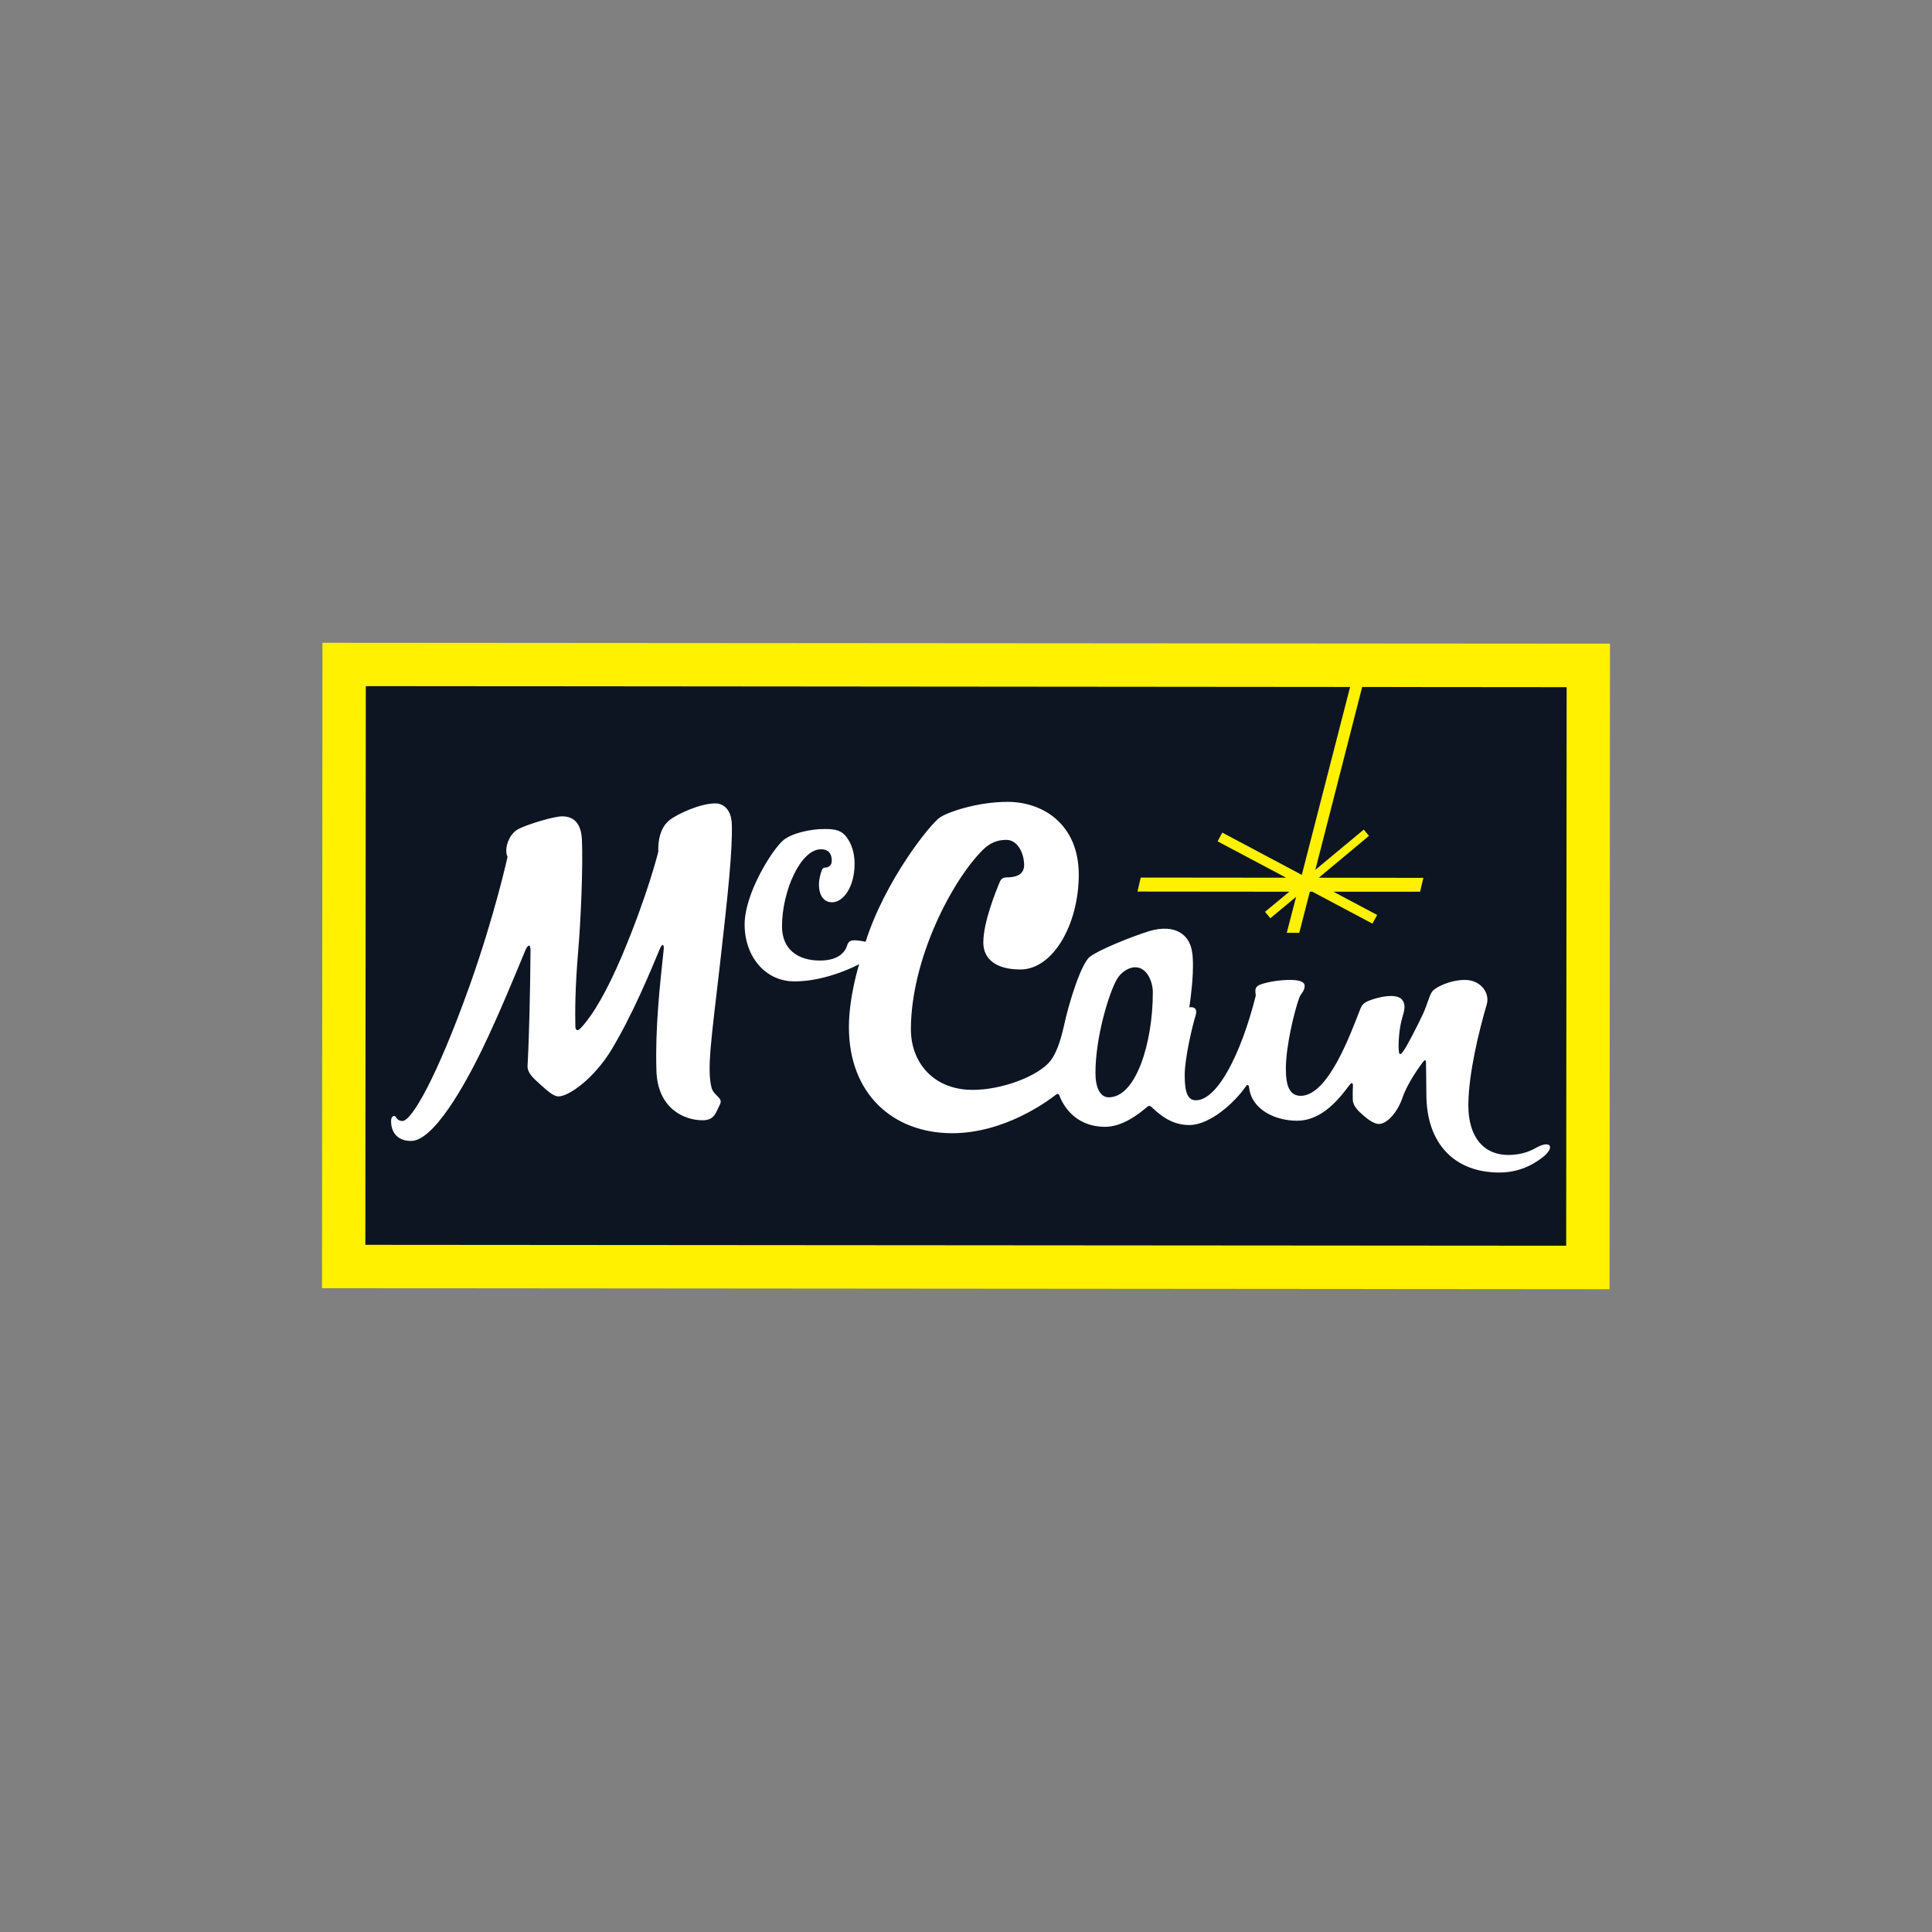
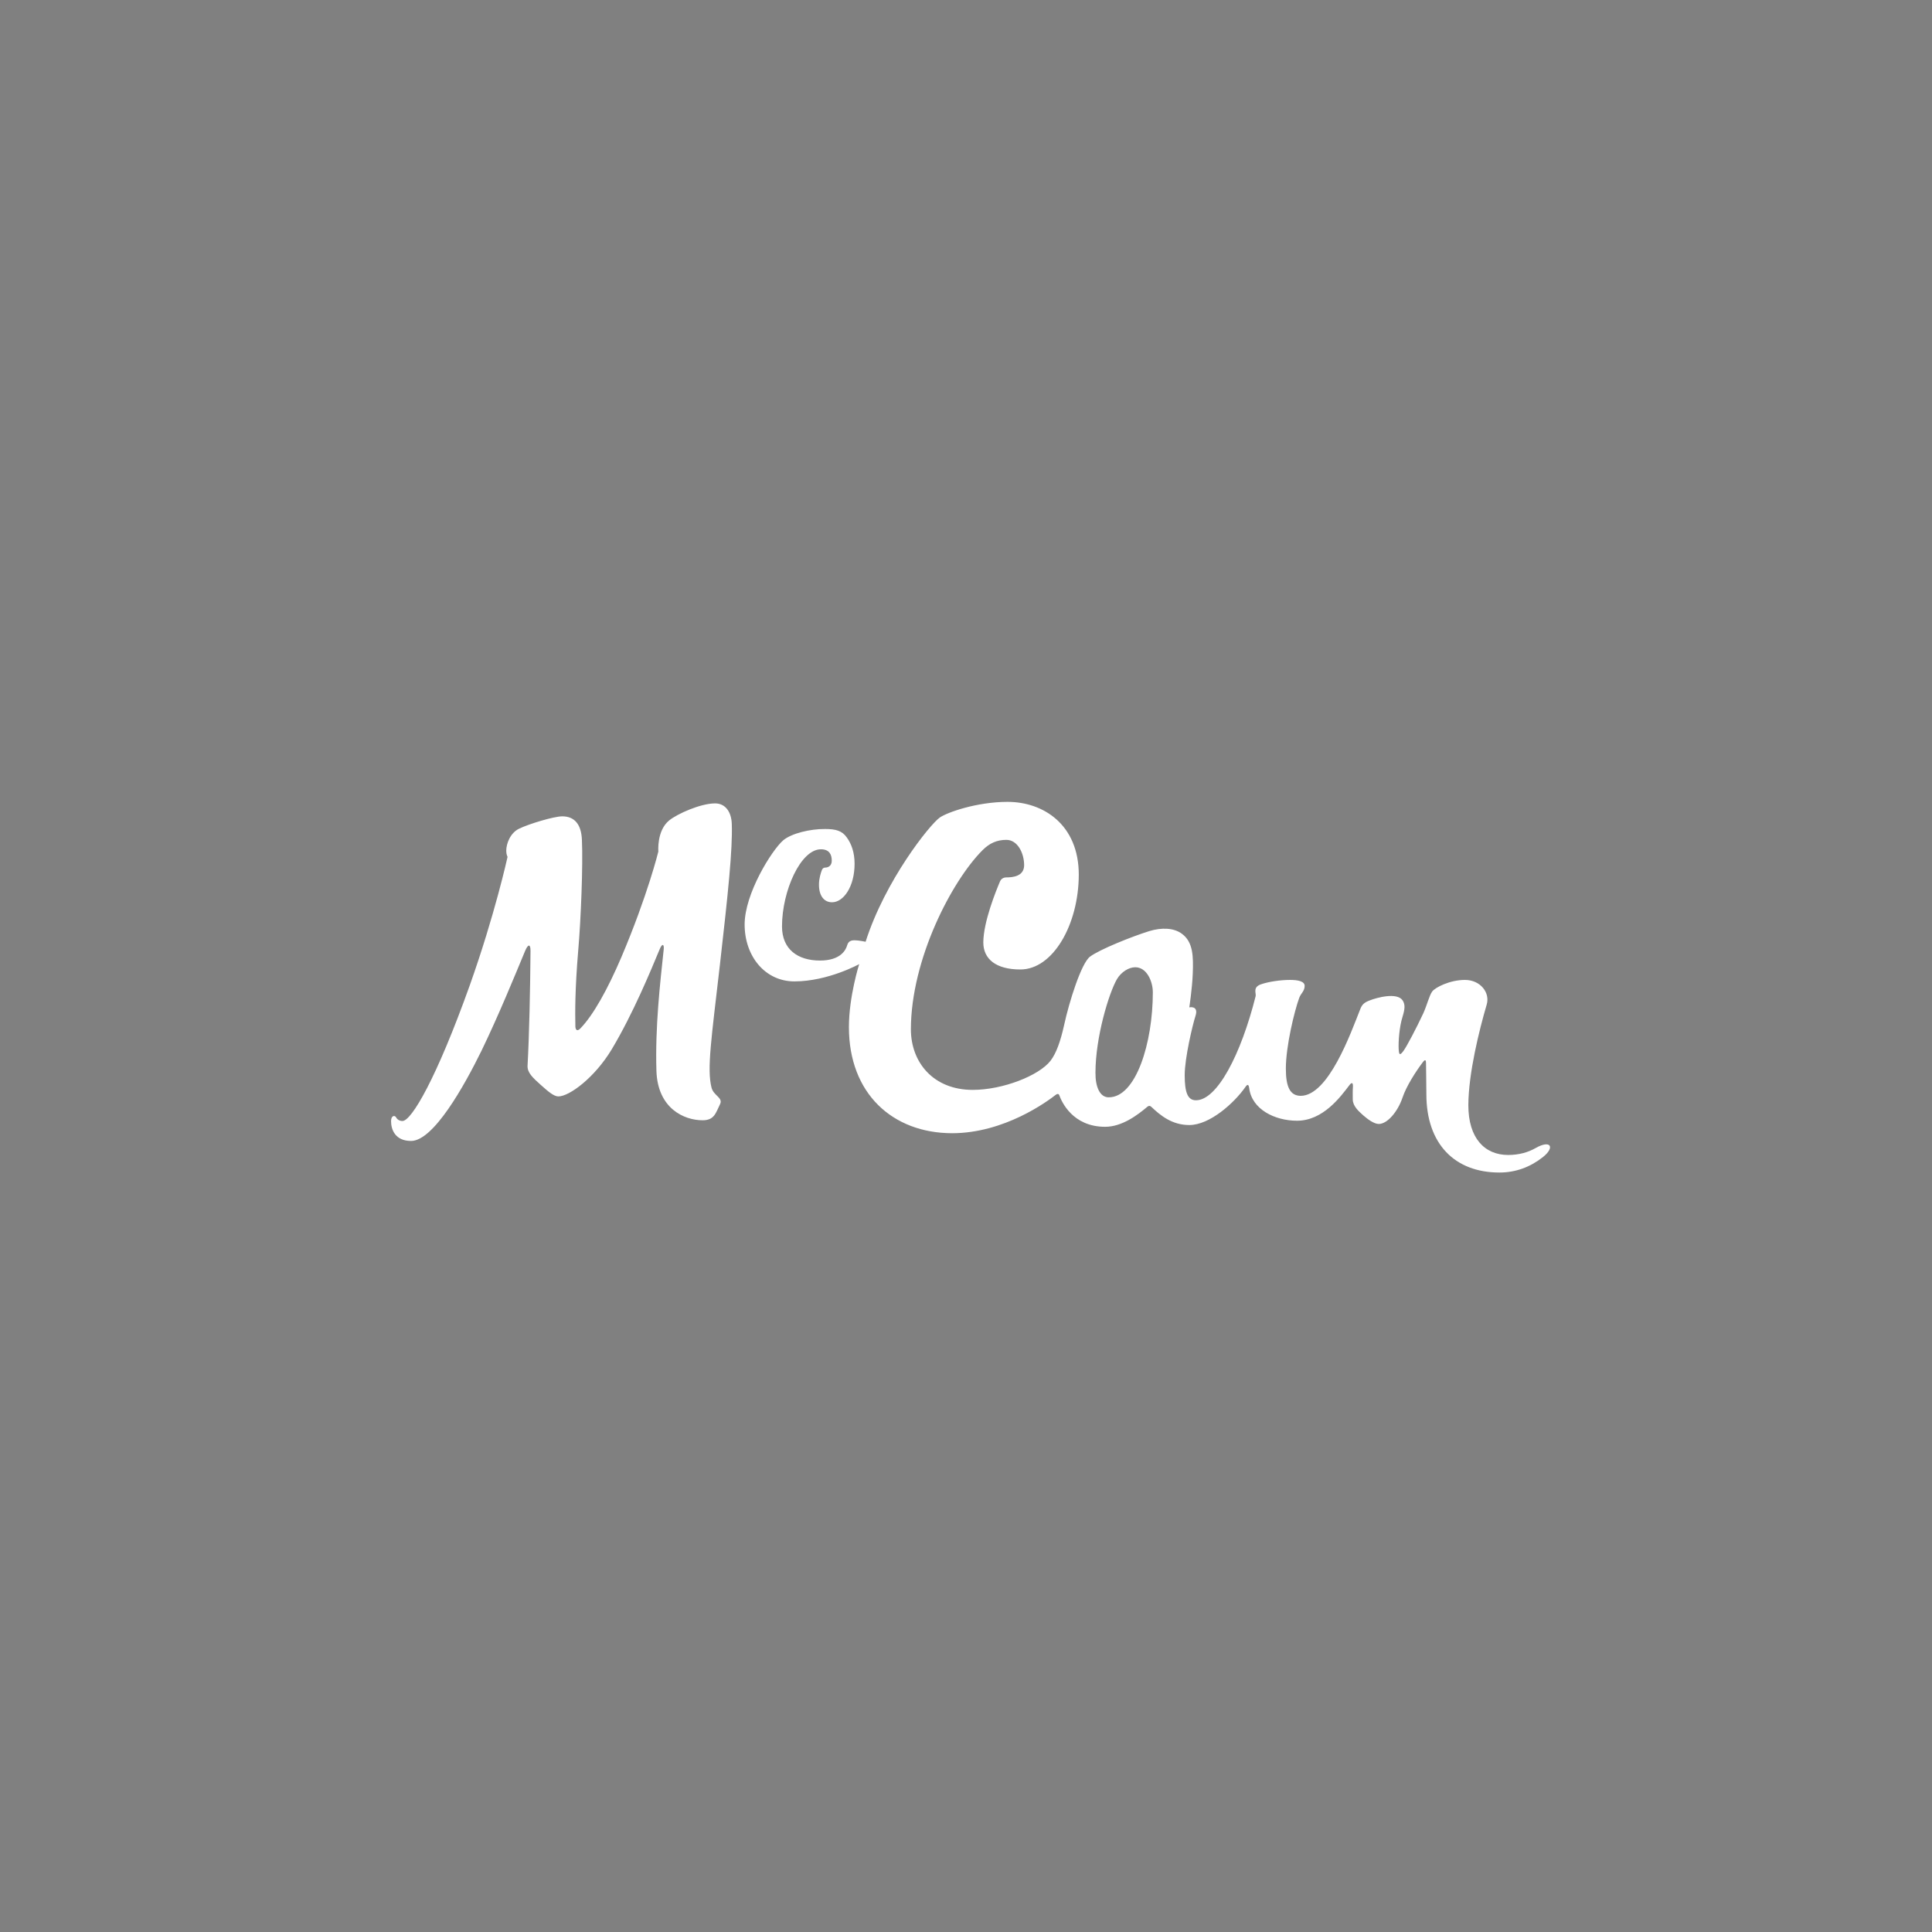
<svg xmlns="http://www.w3.org/2000/svg" version="1.1" id="Layer_1" x="0px" y="0px" width="1062.992px" height="1062.992px" viewBox="0 0 1062.992 1062.992" xml:space="preserve">
  <rect x="0" y="0" width="1062.992" height="1062.992" fill="#808080" stroke="none" />
  <g>
-     <path fill="#FFF100" d="M885.581,709.338l-708.415-0.574l0.246-355.109l708.415,0.492L885.581,709.338" />
-     <path fill="#0E1522" d="M201.266,377.509l660.706,0.574l-0.247,307.319L201.02,684.91L201.266,377.509" />
-     <path fill="#FFF100" d="M696.008,501.692l13.361-11.066l-83.527-0.082l1.803-7.705l80.002,0.082l-37.706-20.001l2.541-4.836   l43.772,23.279l28.443-110.659h6.64l-27.624,107.872l26.64-22.132l2.869,3.443l-27.624,23.033l57.543,0.082l-1.803,7.623h-47.706   l24.099,12.787l-2.623,4.754l-33.034-17.542h-1.393l-5.82,22.624h-6.885l5.164-19.837l-14.181,11.804L696.008,501.692" />
    <path fill="#FFFFFF" d="M554.354,441.186c-16.804,0-33.183,5.756-37.282,8.625c-5.492,3.853-30.074,34.654-40.812,68.344   c0,0-3.869-0.812-6-0.812s-3.532,0.579-4.188,2.874c-0.655,2.296-3.43,8.282-14.906,8.282c-12.295,0-20.906-6.24-20.906-18.782   c0-19.508,10.258-42.437,21.406-42.437c4.918,0,5.969,3.248,5.969,6.281s-2.201,3.782-3.594,3.782   c-0.984,0-1.567,0.656-1.813,1.312c-0.655,1.639-1.624,4.842-1.624,7.875c-0.082,6.148,2.679,9.906,7.187,9.906   c6.312,0,12.406-8.595,12.406-21.219c0-6.311-1.822-11.076-4.281-14.437c-2.623-3.771-6.149-4.656-11.969-4.656   c-8.115-0.082-18.441,2.366-23.031,6.219c-6.312,5.491-21.219,29.344-21.219,46.312c0,17.542,11.309,31.312,27.375,31.312   c18.443,0,35.656-9.5,35.656-9.5s-5.656,17.771-5.656,34.657c0,36.558,24.013,58.293,56.719,58.375   c28.935,0,52.617-17.632,57.125-21.156c0.738-0.574,1.578-0.652,1.906,0.25c1.23,3.442,7.268,17.374,25.219,17.374   c9.427,0,18.035-6.636,23.281-11.062c0.82-0.656,1.419-0.562,2.156,0.094c5.083,4.836,11.449,10,20.876,10   c11.311,0,24.778-12.218,30.843-20.906c1.066-1.558,1.797-1.721,2.125,0.656c1.476,11.639,14.099,17.875,26.313,17.875   c14.262,0,23.863-13.056,28.781-19.531c1.475-1.968,2.051-1.218,1.969,0.75c-0.164,2.295-0.094,4.837-0.094,6.968   c0,3.771,3.209,6.549,5.75,8.844c2.541,2.213,5.971,4.75,8.594,4.75c4.672,0,10.408-6.713,13.031-14.5   c2.049-6.148,7.128-14.098,11.062-19.344c1.394-1.803,1.876-1.639,1.876,0.656c0,3.607,0.187,10.173,0.187,16.813   c0,27.378,15.647,43.094,40.156,43.094c9.017,0,16.978-3.016,23.781-8.344c7.05-5.492,4.568-9.93-3.874-5.094   c-4.017,2.295-9.079,3.781-15.063,3.781c-12.951,0-21.906-9.259-21.906-27.374c0.082-17.542,5.913-41.082,10.093-55.344   c1.968-6.558-3.443-13.594-11.968-13.594c-8.361,0-16.474,4.193-18.032,6.406c-1.639,2.295-2.693,7.113-4.906,12.032   c-3.688,7.869-9.021,18.115-10.906,20.656c-1.967,2.623-2.461,2.294-2.625-1.313c-0.164-3.688,0.322-11.731,2.125-17.469   c1.394-4.508,1.487-6.786,0.094-9c-3.033-4.672-14.366-1.557-18.219,0c-2.869,1.066-4.173,2.221-5.156,4.844   c-5.246,13.279-17.535,47.625-32.781,47.625c-5.82-0.082-8.126-4.917-8.126-15c0-12.295,4.69-31.568,7.313-38.781   c0.902-2.623,3.031-3.768,3.031-6.719c0-2.541-3.687-3.281-8.031-3.281c-5.41,0-11.976,0.993-16.156,2.469   c-4.509,1.639-2.372,4.993-2.781,6.469c-8.116,32.214-21.236,57.363-32.876,57.281c-4.59,0-6.156-4.499-6.156-13.844   c0-9.427,4.349-27.633,5.906-32.469c1.968-5.984-3.374-4.812-3.374-4.812s1.578-10.182,1.906-18.625   c0.328-9.181,0.311-17.285-6-21.875c-4.427-3.279-11.072-3.518-17.875-1.469c-9.509,2.951-27.524,10.159-32.688,14.094   c-4.754,3.606-11.412,24.596-14.281,37.875c-1.967,8.77-4.241,15.226-7.438,19.406c-6.393,8.197-26.305,16-42.781,16   c-21.722,0-34.031-15.178-34.031-33.375c0.082-38.608,22.552-81.645,39.438-98.531c3.852-3.853,7.929-5.656,13.093-5.656   c6.148,0,9.781,7.227,9.781,14.031c-0.082,6.066-6.338,6.625-9.781,6.625c-1.803,0-2.945,0.997-3.437,2.062   c-2.295,5.41-9.168,22.294-9.25,33.688c0,9.098,6.881,14.906,20.406,14.906c17.869,0,32.043-24.583,32.125-52.125   C593.541,453.738,574.107,441.186,554.354,441.186L554.354,441.186z M393.447,442.03c-7.951,0-20.804,5.718-25.312,9.406   c-6.886,5.656-5.907,17.063-5.907,17.063s-5.815,23.936-20.406,58.281c-7.541,17.623-15.407,31.724-22.375,38.937   c-1.885,2.05-2.793,0.898-2.875-0.906c-0.164-7.623-0.241-20.418,1.563-41.812c1.475-16.968,2.687-47.116,2.031-60.969   c-0.328-8.279-3.927-12.875-10.812-12.875c-4.591,0-18.454,4.19-23.782,6.812c-4.754,2.296-7.031,8.109-7.031,12.126   c0,2.131,0.719,3.343,0.719,3.343s-6.96,31.815-20.813,70.75c-18.279,51.149-32.031,74.594-37.031,74.594   c-1.476,0-2.813-0.739-3.469-1.969c-0.574-1.229-2.781-1.298-2.781,2.063c0,4.59,2.229,10.875,11,10.875   c12.377,0,29.335-30.386,38.844-49.813c9.426-19.509,18.188-40.987,23.844-54.593c1.721-4.181,3.113-4.017,3.031,0   c-0.164,21.558-0.724,46.801-1.625,63.031c-0.164,3.852,2.878,6.62,7.468,10.719c3.771,3.36,6.959,6.156,9.5,6.156   c5.984,0,19.918-10.25,29.344-25.906c11.804-19.755,21.395-43.103,26.313-54.907c1.557-3.852,2.609-2.787,2.281,0   c-1.967,18.443-4.738,42.456-4,66.719c0.656,20.738,15.242,27.219,25.406,27.219c6.476,0,7.217-4.008,9.594-8.844   c1.803-3.607-3.54-4.617-4.688-9.125c-2.622-10.246,0.004-27.374,4.594-67.375c4.509-39.509,7.055-63.772,6.563-77.625   C402.471,447.175,399.431,442.03,393.447,442.03L393.447,442.03z M624.604,532.186c6.475,0,9.687,7.962,9.687,13.781   c0,27.87-9.281,57.864-24.281,57.782c-4.918,0-7.364-5.838-7.282-13.625c0-19.427,7.387-43.752,11.813-51.375   C616.836,534.814,621.078,532.186,624.604,532.186L624.604,532.186z" />
  </g>
</svg>